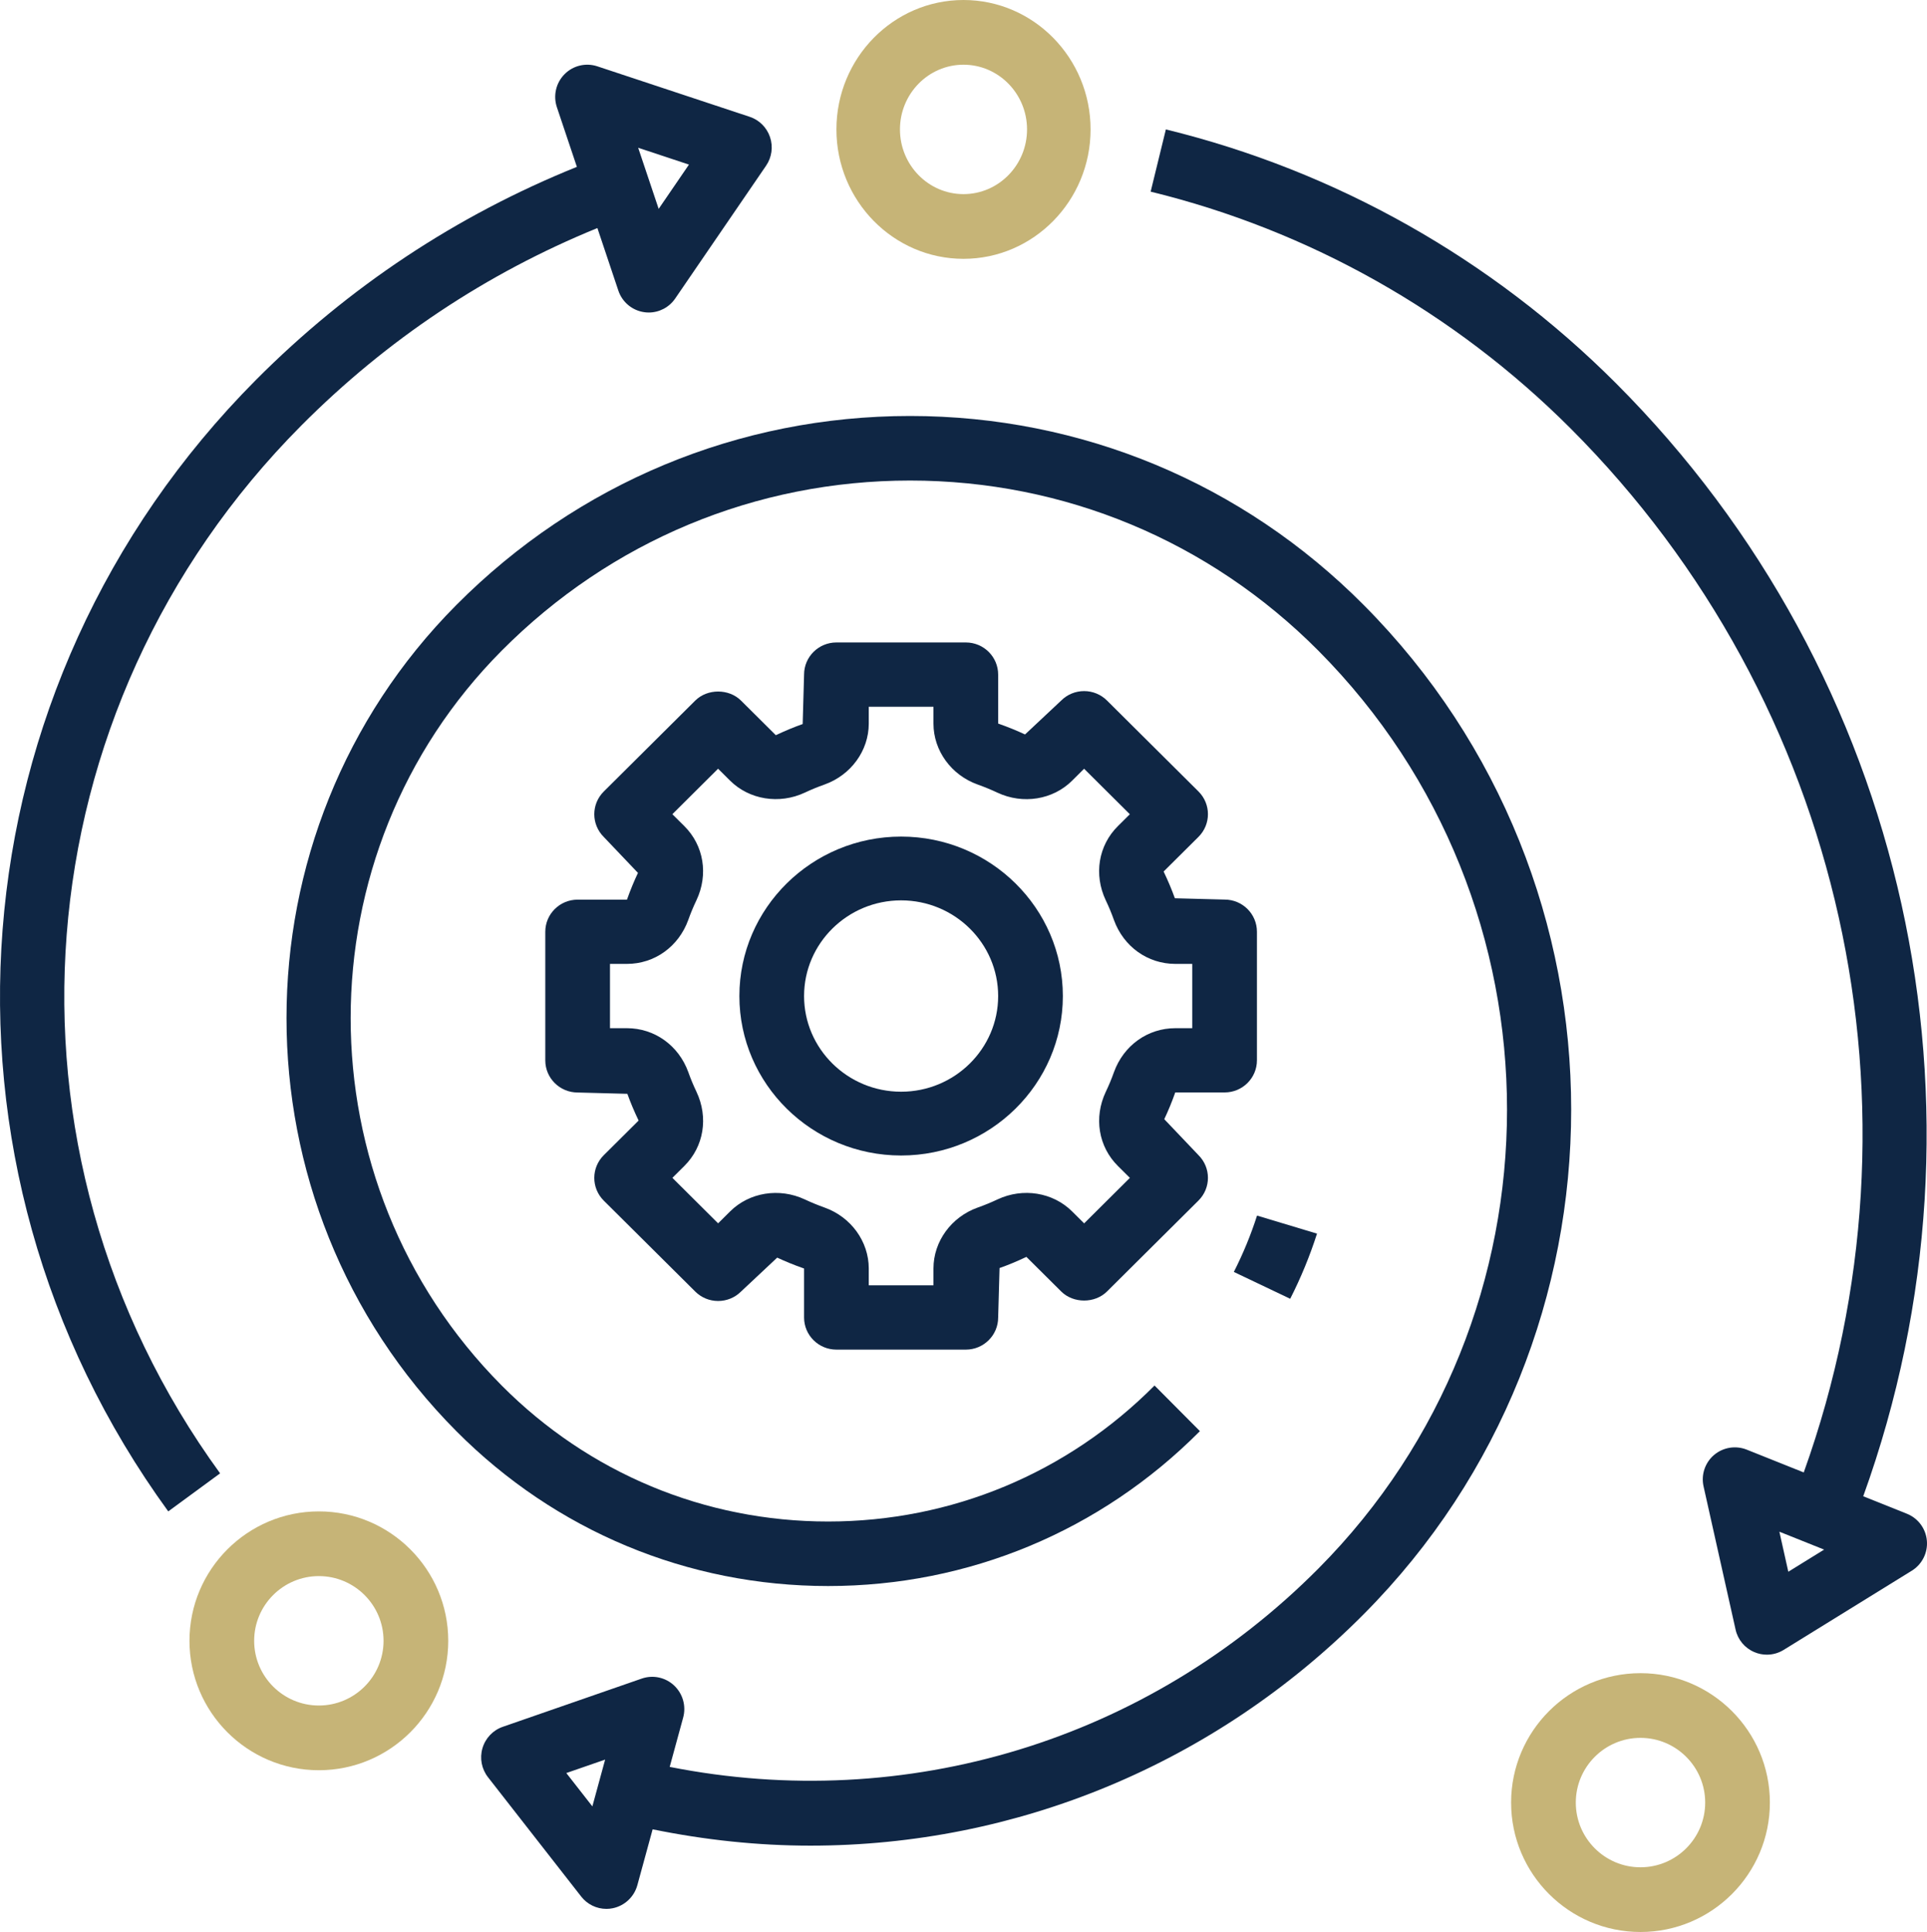
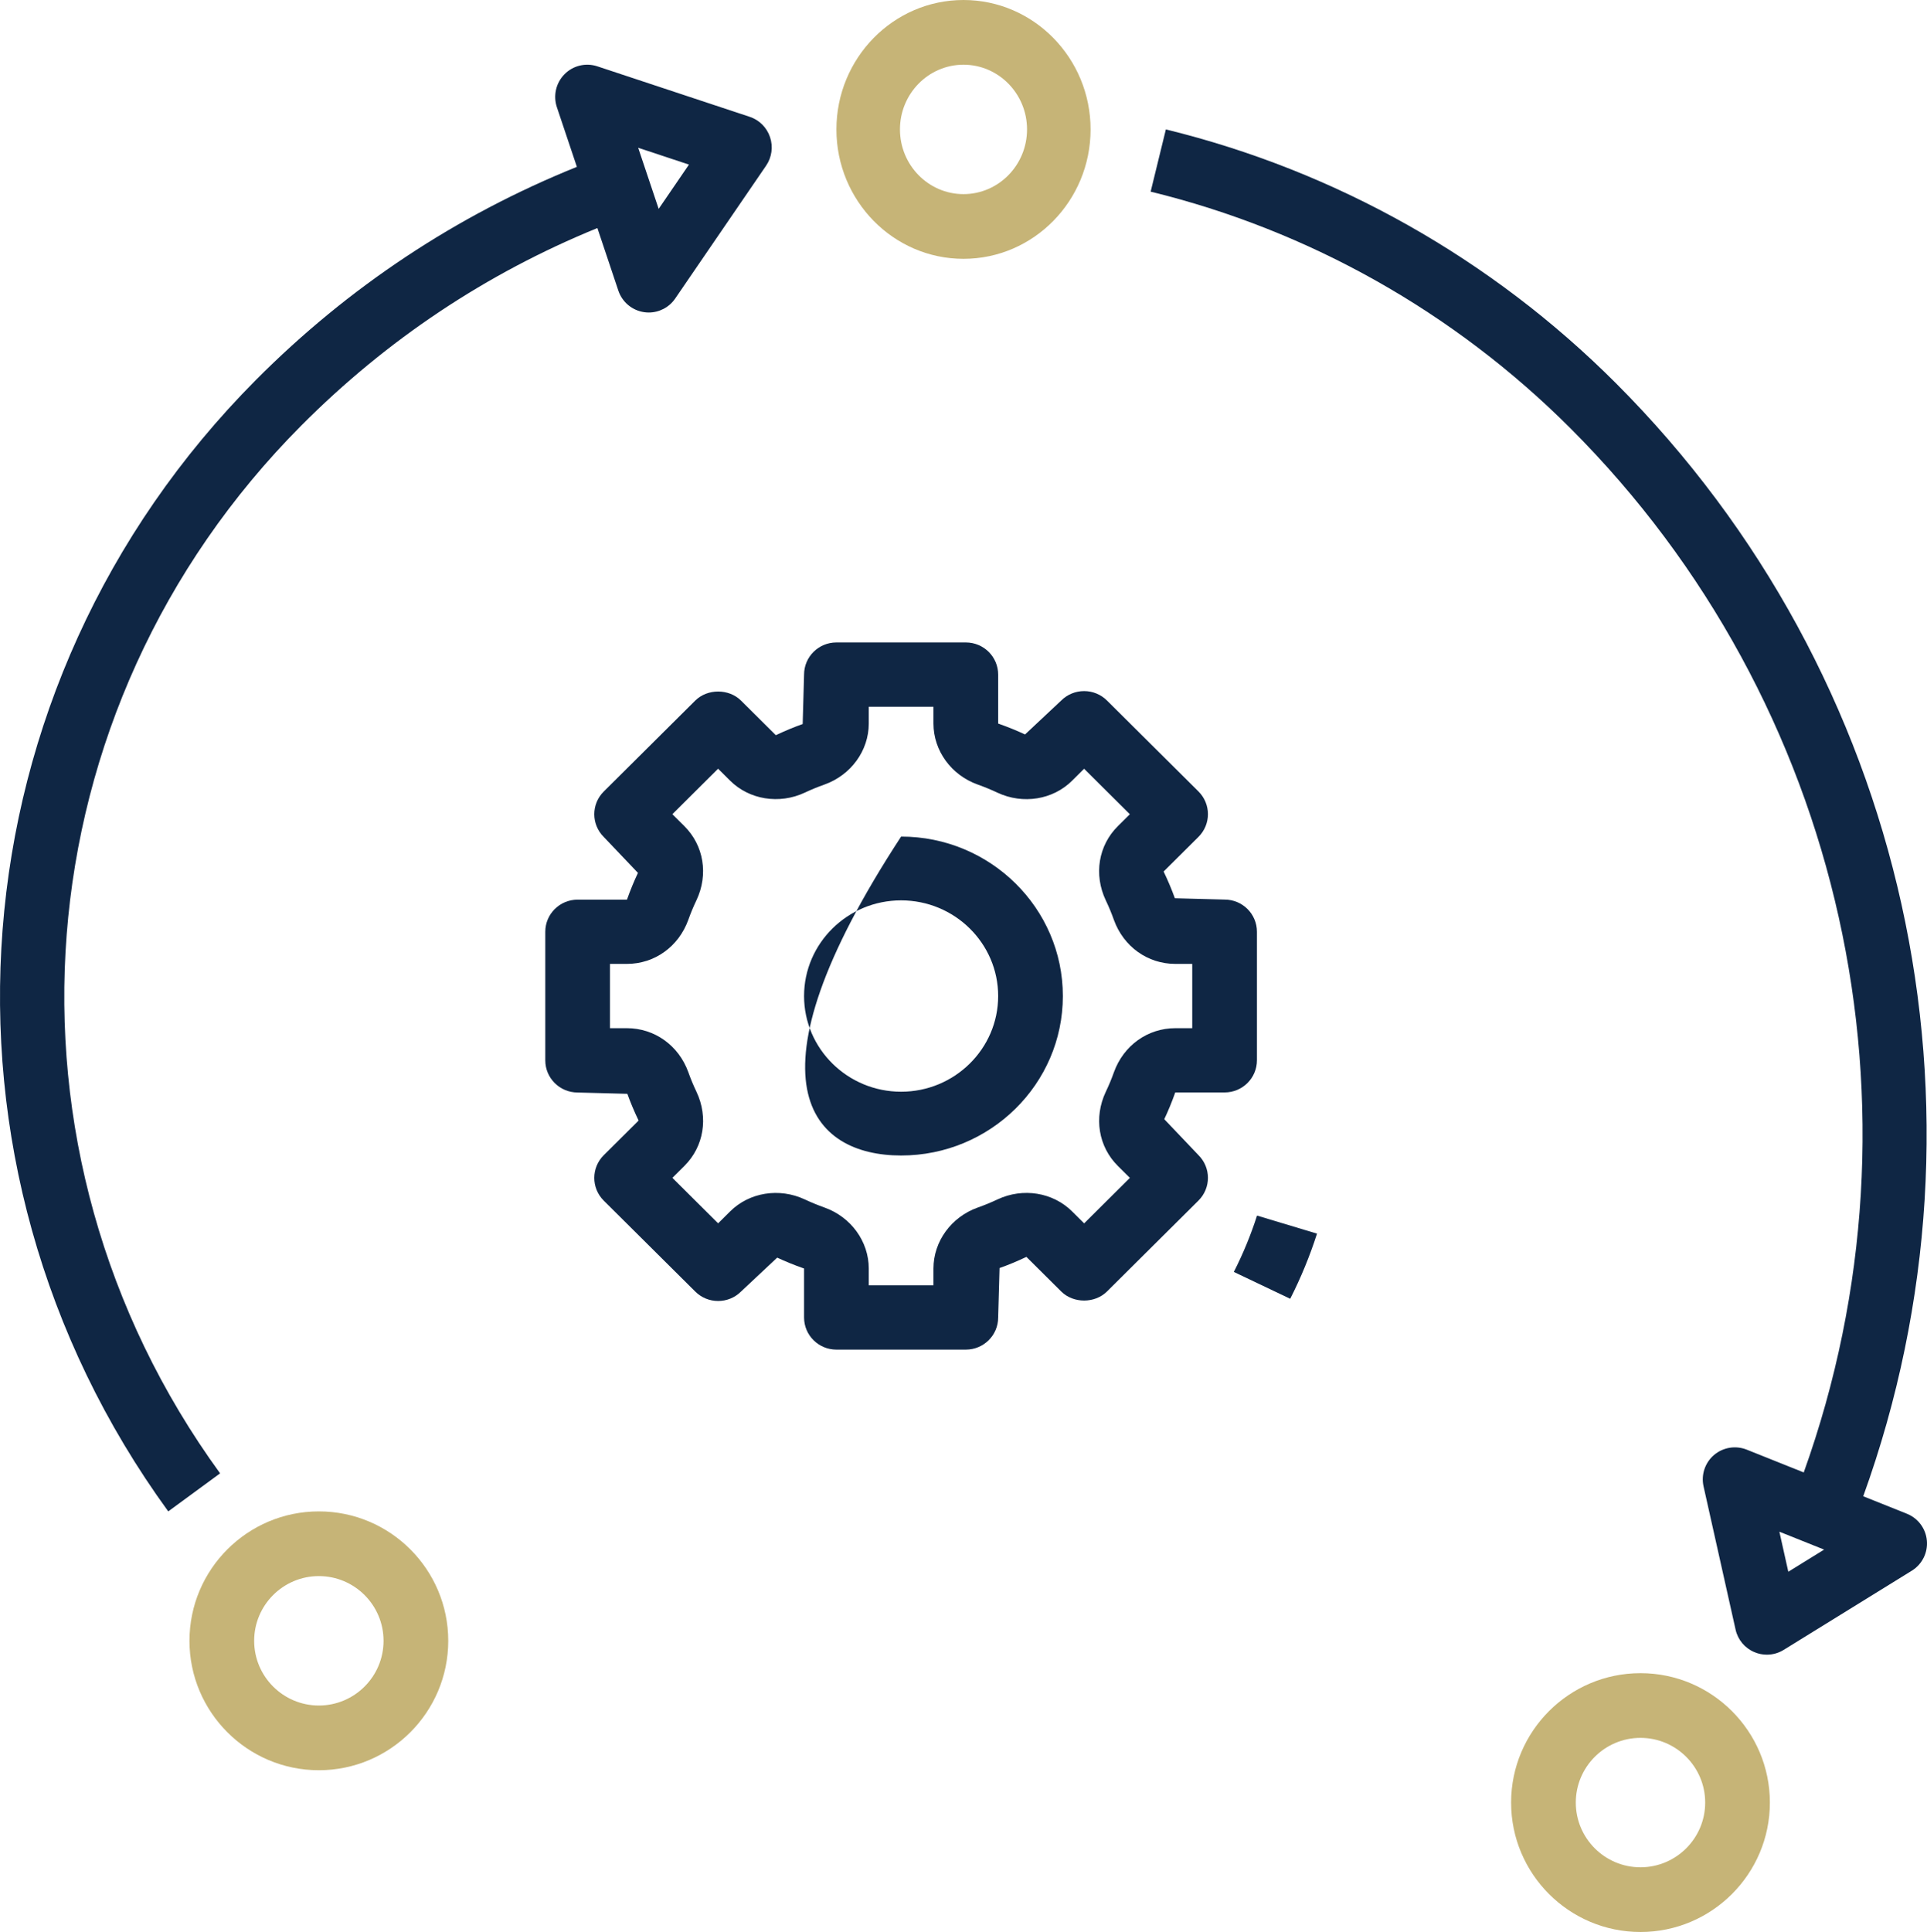
<svg xmlns="http://www.w3.org/2000/svg" width="417" height="418" viewBox="0 0 417 418" fill="none">
-   <path d="M230 215.5C230 196.477 214.299 181 195 181C175.701 181 160 196.477 160 215.5C160 234.523 175.701 250 195 250C214.299 250 230 234.523 230 215.5ZM174 215.5C174 204.087 183.422 194.8 195 194.8C206.578 194.8 216 204.087 216 215.5C216 226.913 206.578 236.2 195 236.2C183.422 236.2 174 226.913 174 215.5Z" fill="#0F2644" />
+   <path d="M230 215.5C230 196.477 214.299 181 195 181C160 234.523 175.701 250 195 250C214.299 250 230 234.523 230 215.5ZM174 215.5C174 204.087 183.422 194.8 195 194.8C206.578 194.8 216 204.087 216 215.5C216 226.913 206.578 236.2 195 236.2C183.422 236.2 174 226.913 174 215.5Z" fill="#0F2644" />
  <path d="M181 292H209C212.871 292 216 288.884 216 285.045L216.301 274.349C218.191 273.682 220.018 272.924 222.111 271.936L229.65 279.426C232.275 282.034 236.923 282.034 239.548 279.426L259.344 259.752C262.081 257.033 262.081 252.637 259.344 249.918L251.945 242.143C252.792 240.356 253.555 238.52 254.325 236.357H265C268.871 236.357 272 233.241 272 229.402V201.584C272 197.745 268.871 194.629 265 194.629L254.241 194.344C253.562 192.467 252.799 190.637 251.805 188.558L259.344 181.068C262.081 178.349 262.081 173.954 259.344 171.234L239.548 151.56C238.232 150.252 236.461 149.522 234.599 149.522C232.737 149.522 230.959 150.252 229.65 151.56L221.817 158.904C220.018 158.069 218.184 157.311 216 156.546V145.955C216 142.116 212.871 139 209 139H181C177.129 139 174 142.116 174 145.955L173.699 156.651C171.809 157.318 169.982 158.076 167.889 159.064L160.35 151.574C157.725 148.966 153.077 148.966 150.452 151.574L130.656 171.248C127.919 173.967 127.919 178.363 130.656 181.082L138.055 188.857C137.208 190.644 136.445 192.48 135.675 194.643H125C121.129 194.643 118 197.759 118 201.598V229.416C118 233.255 121.129 236.371 125 236.371L135.759 236.656C136.438 238.533 137.201 240.363 138.195 242.442L130.656 249.932C127.919 252.651 127.919 257.046 130.656 259.766L150.452 279.44C151.768 280.748 153.539 281.478 155.401 281.478C157.263 281.478 159.041 280.748 160.35 279.44L168.183 272.096C169.982 272.931 171.816 273.689 174 274.454V285.045C174 288.884 177.129 292 181 292ZM157.991 262.102L155.401 264.676L145.503 254.835L148.093 252.262C152.314 248.075 153.343 241.774 150.711 236.204C150.053 234.827 149.465 233.422 148.947 231.954C146.854 226.189 141.646 222.455 135.668 222.455H132V208.545H135.668C141.646 208.545 146.854 204.811 148.947 199.018C149.458 197.571 150.046 196.166 150.711 194.775C153.336 189.219 152.307 182.918 148.086 178.731L145.496 176.158L155.394 166.317L157.984 168.891C162.135 173.022 168.631 174.072 174.14 171.499C175.526 170.845 176.961 170.254 178.424 169.739C184.15 167.694 188 162.402 188 156.553V152.909H202V156.553C202 162.402 205.85 167.701 211.569 169.739C213.032 170.261 214.467 170.852 215.846 171.499C221.355 174.079 227.851 173.042 232.009 168.898L234.599 166.324L244.497 176.165L241.907 178.738C237.686 182.925 236.657 189.226 239.289 194.796C239.947 196.173 240.535 197.578 241.053 199.046C243.146 204.811 248.354 208.545 254.332 208.545H258V222.455H254.332C248.354 222.455 243.146 226.189 241.053 231.982C240.542 233.429 239.954 234.834 239.289 236.225C236.664 241.781 237.693 248.082 241.914 252.269L244.504 254.842L234.606 264.683L232.016 262.109C227.851 257.964 221.369 256.914 215.86 259.501C214.474 260.155 213.039 260.746 211.576 261.261C205.85 263.306 202 268.598 202 274.447V278.091H188V274.447C188 268.598 184.15 263.299 178.431 261.261C176.968 260.739 175.533 260.148 174.154 259.501C168.645 256.928 162.163 257.958 157.991 262.102Z" fill="#0F2644" />
  <path d="M279.197 281C281.501 276.479 283.451 271.734 285 266.904L272.022 263C270.683 267.18 268.991 271.28 267 275.191L279.197 281Z" fill="#0F2644" />
-   <path d="M196.931 90C159.837 90 124.973 104.527 98.746 130.9C49.751 180.178 49.751 260.352 98.746 309.636C120.237 331.248 148.811 343.15 179.204 343.15C209.596 343.15 238.17 331.248 259.661 309.636L249.842 299.765C230.969 318.739 205.888 329.189 179.204 329.189C152.519 329.189 127.438 318.739 108.565 299.765C64.986 255.933 64.986 184.61 108.565 140.778C132.167 117.036 163.545 103.969 196.931 103.969C230.31 103.969 261.681 117.043 285.29 140.778C339.729 195.528 339.729 284.624 285.29 339.374C248.273 376.609 196.105 392.407 144.922 382.278L147.832 371.625C148.519 369.126 147.769 366.452 145.887 364.679C144.013 362.906 141.312 362.327 138.874 363.171L108.801 373.608C106.676 374.341 105.037 376.072 104.405 378.236C103.767 380.4 104.218 382.745 105.607 384.518L125.771 410.333C127.098 412.037 129.118 413 131.229 413C131.681 413 132.146 412.958 132.597 412.86C135.166 412.337 137.229 410.403 137.923 407.869L141.228 395.785C152.616 398.11 164.045 399.318 175.378 399.318C219.859 399.318 262.792 381.747 295.109 349.238C354.964 289.043 354.964 191.095 295.109 130.9C268.889 104.527 234.018 90 196.931 90ZM128.188 390.822L122.549 383.611L130.951 380.7L128.188 390.822Z" fill="#0F2644" />
  <path d="M47.63 318.769C-3.256 248.795 4.131 153.452 65.203 92.066C83.741 73.441 105.292 59.126 129.274 49.34L133.807 62.865C134.641 65.37 136.821 67.183 139.424 67.546C139.751 67.595 140.07 67.616 140.389 67.616C142.653 67.616 144.805 66.5 146.111 64.588L165.78 35.849C167.016 34.042 167.336 31.754 166.634 29.668C165.94 27.589 164.308 25.957 162.232 25.273L129.26 14.349C126.767 13.526 124.004 14.182 122.164 16.058C120.303 17.935 119.671 20.704 120.511 23.201L124.837 36.1C98.814 46.598 75.451 62.042 55.385 82.202C-10.56 148.485 -18.538 251.439 36.41 327L47.63 318.769ZM149.089 35.611L142.535 45.189L138.098 31.97L149.089 35.611Z" fill="#0F2644" />
  <path d="M252.293 28L249 41.466C283.318 49.845 314.732 67.56 339.859 92.683C399.125 151.974 418.512 239.986 390.328 318.572L377.983 313.637C375.592 312.688 372.882 313.131 370.913 314.795C368.958 316.465 368.085 319.078 368.646 321.587L375.578 352.58C376.063 354.77 377.581 356.586 379.654 357.452C380.513 357.82 381.428 358 382.343 358C383.619 358 384.873 357.653 385.982 356.967L413.709 339.835C415.934 338.463 417.202 335.947 416.974 333.341C416.752 330.735 415.074 328.476 412.641 327.505L403.2 323.728C433.45 239.993 412.849 146.097 349.661 82.89C322.745 55.965 289.079 36.989 252.293 28ZM386.987 340.057L385.054 331.393L394.737 335.268L386.987 340.057Z" fill="#0F2644" />
  <path d="M208.5 56C223.666 56 236 43.442 236 28C236 12.558 223.666 0 208.5 0C193.334 0 181 12.558 181 28C181 43.442 193.334 56 208.5 56ZM208.5 14C216.083 14 222.25 20.279 222.25 28C222.25 35.721 216.083 42 208.5 42C200.917 42 194.75 35.721 194.75 28C194.75 20.279 200.917 14 208.5 14Z" fill="#C6B477" />
  <path d="M355 418C370.442 418 383 405.442 383 390C383 374.558 370.442 362 355 362C339.558 362 327 374.558 327 390C327 405.442 339.558 418 355 418ZM355 376C362.721 376 369 382.279 369 390C369 397.721 362.721 404 355 404C347.279 404 341 397.721 341 390C341 382.279 347.279 376 355 376Z" fill="#C6B477" />
  <path d="M41 355C41 370.442 53.558 383 69 383C84.442 383 97 370.442 97 355C97 339.558 84.442 327 69 327C53.558 327 41 339.558 41 355ZM83 355C83 362.721 76.721 369 69 369C61.279 369 55 362.721 55 355C55 347.279 61.279 341 69 341C76.721 341 83 347.279 83 355Z" fill="#C6B477" />
</svg>